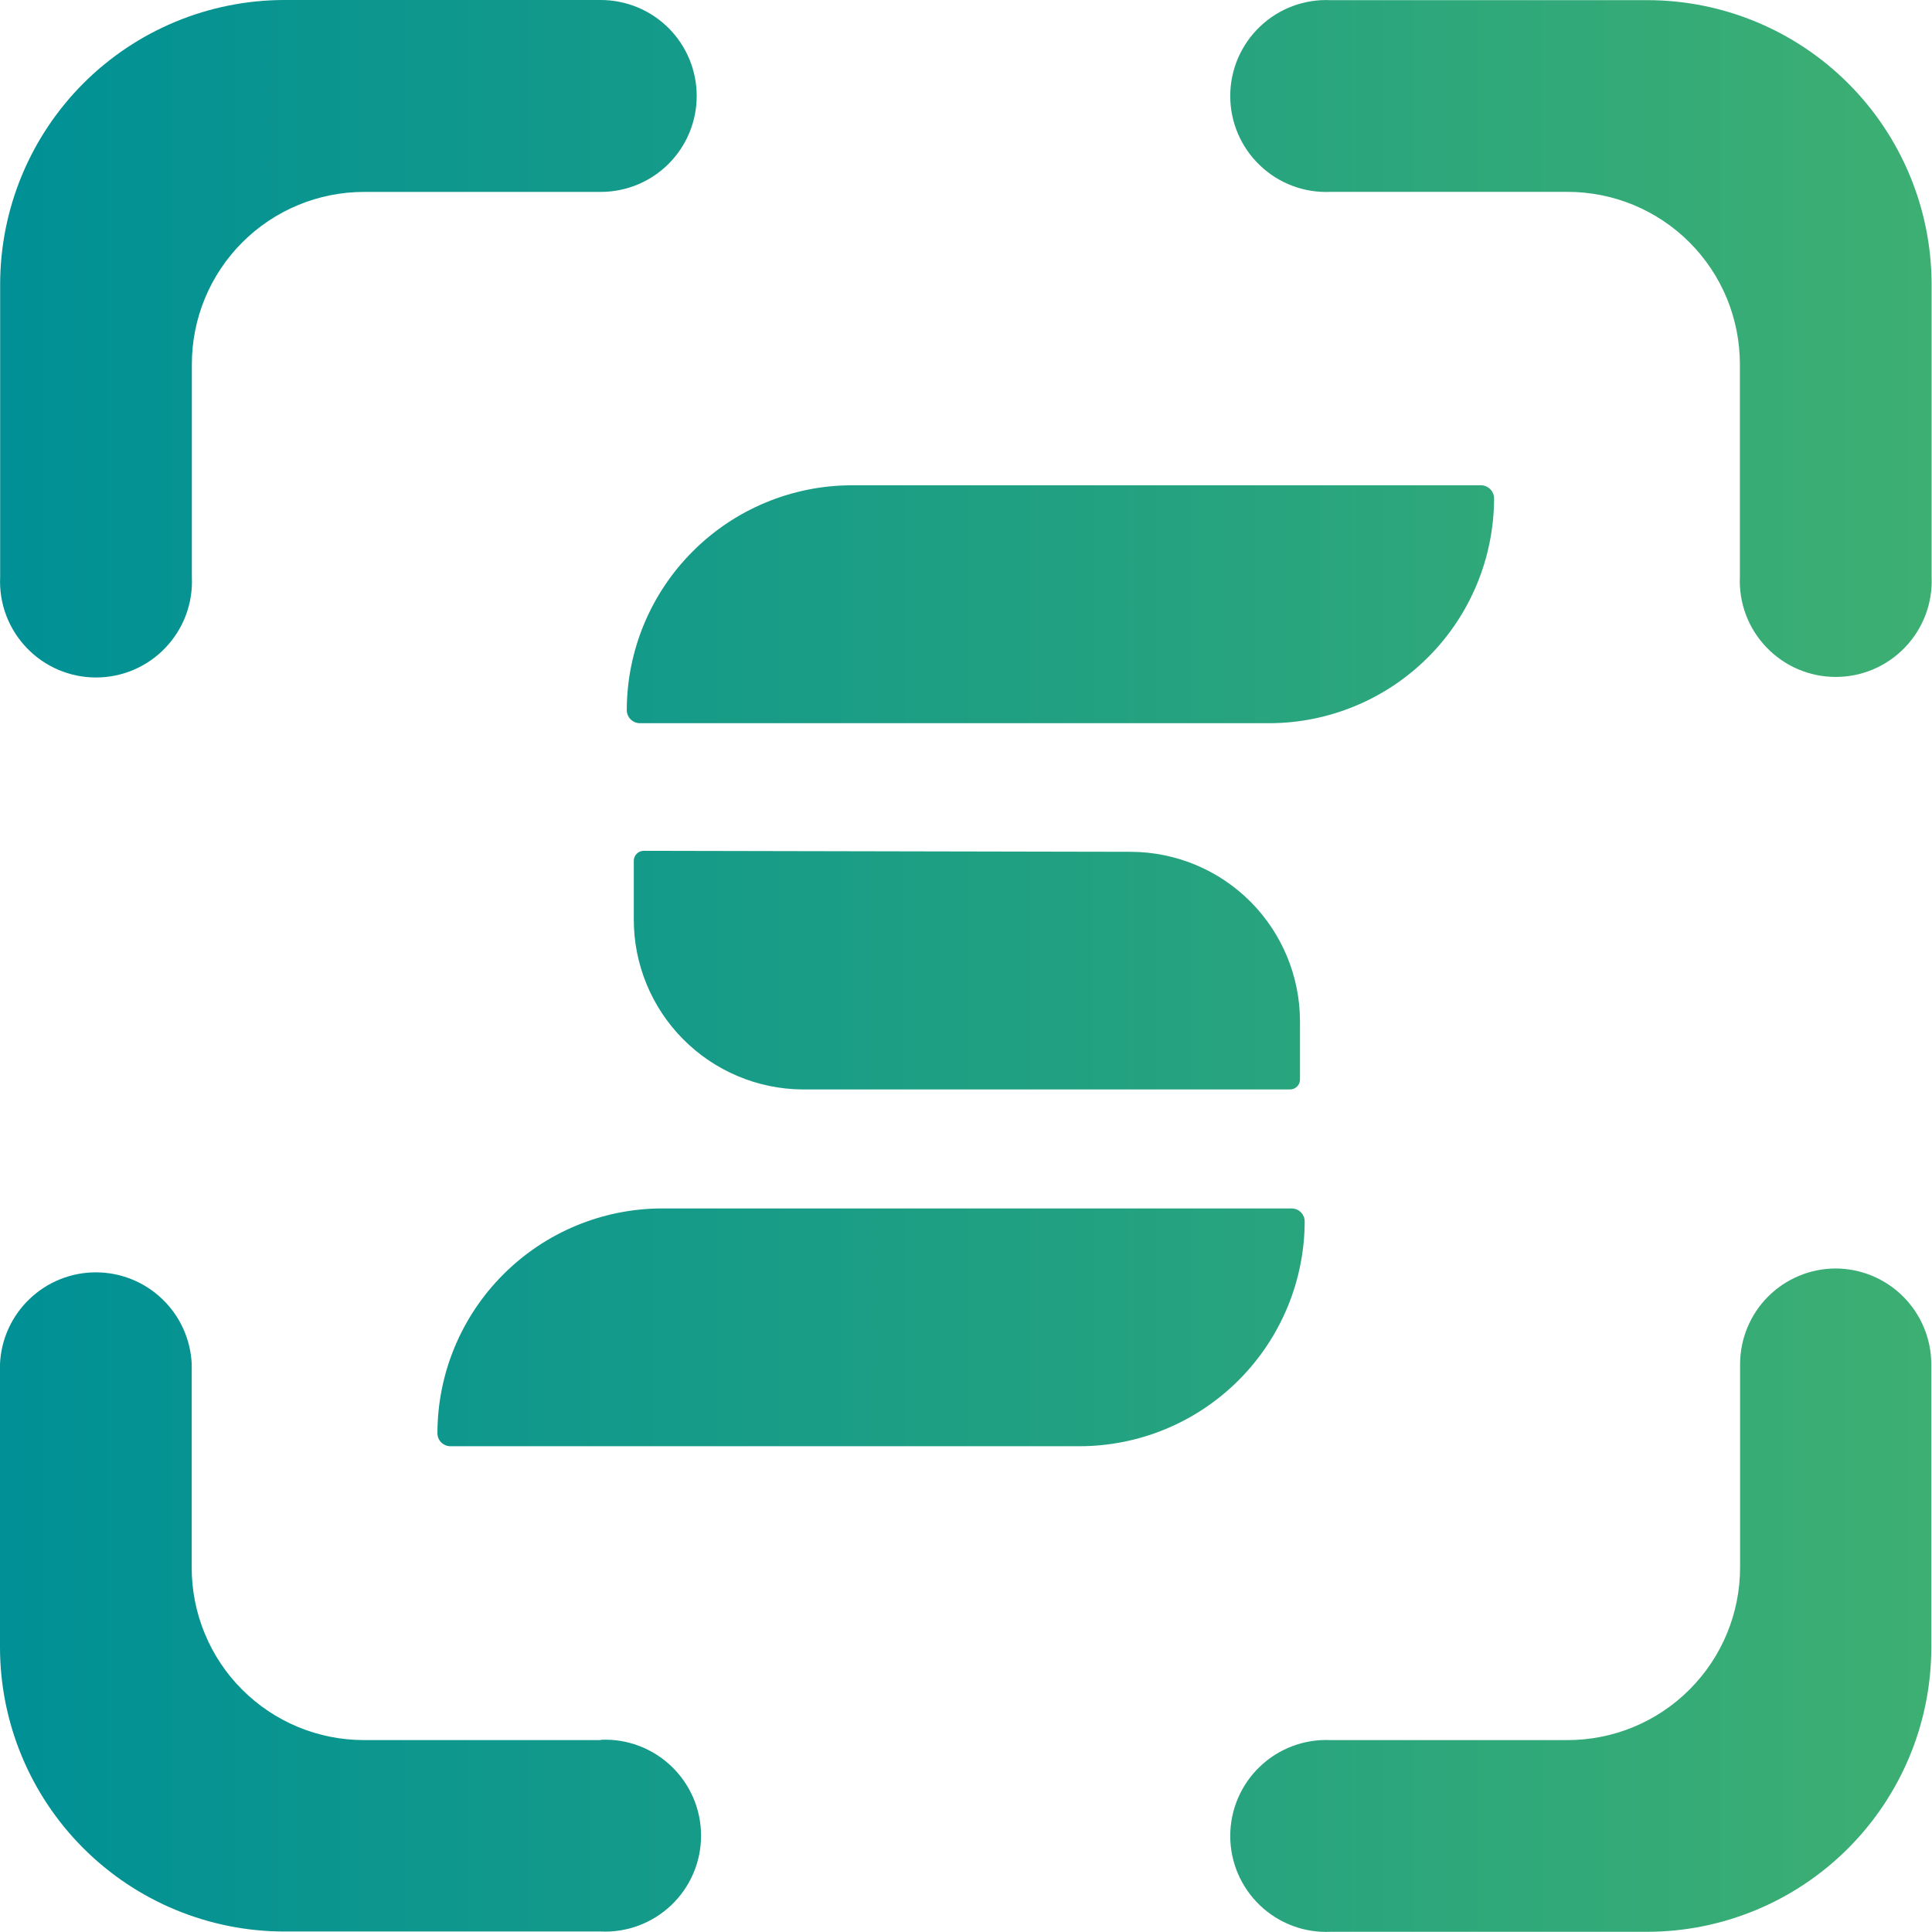
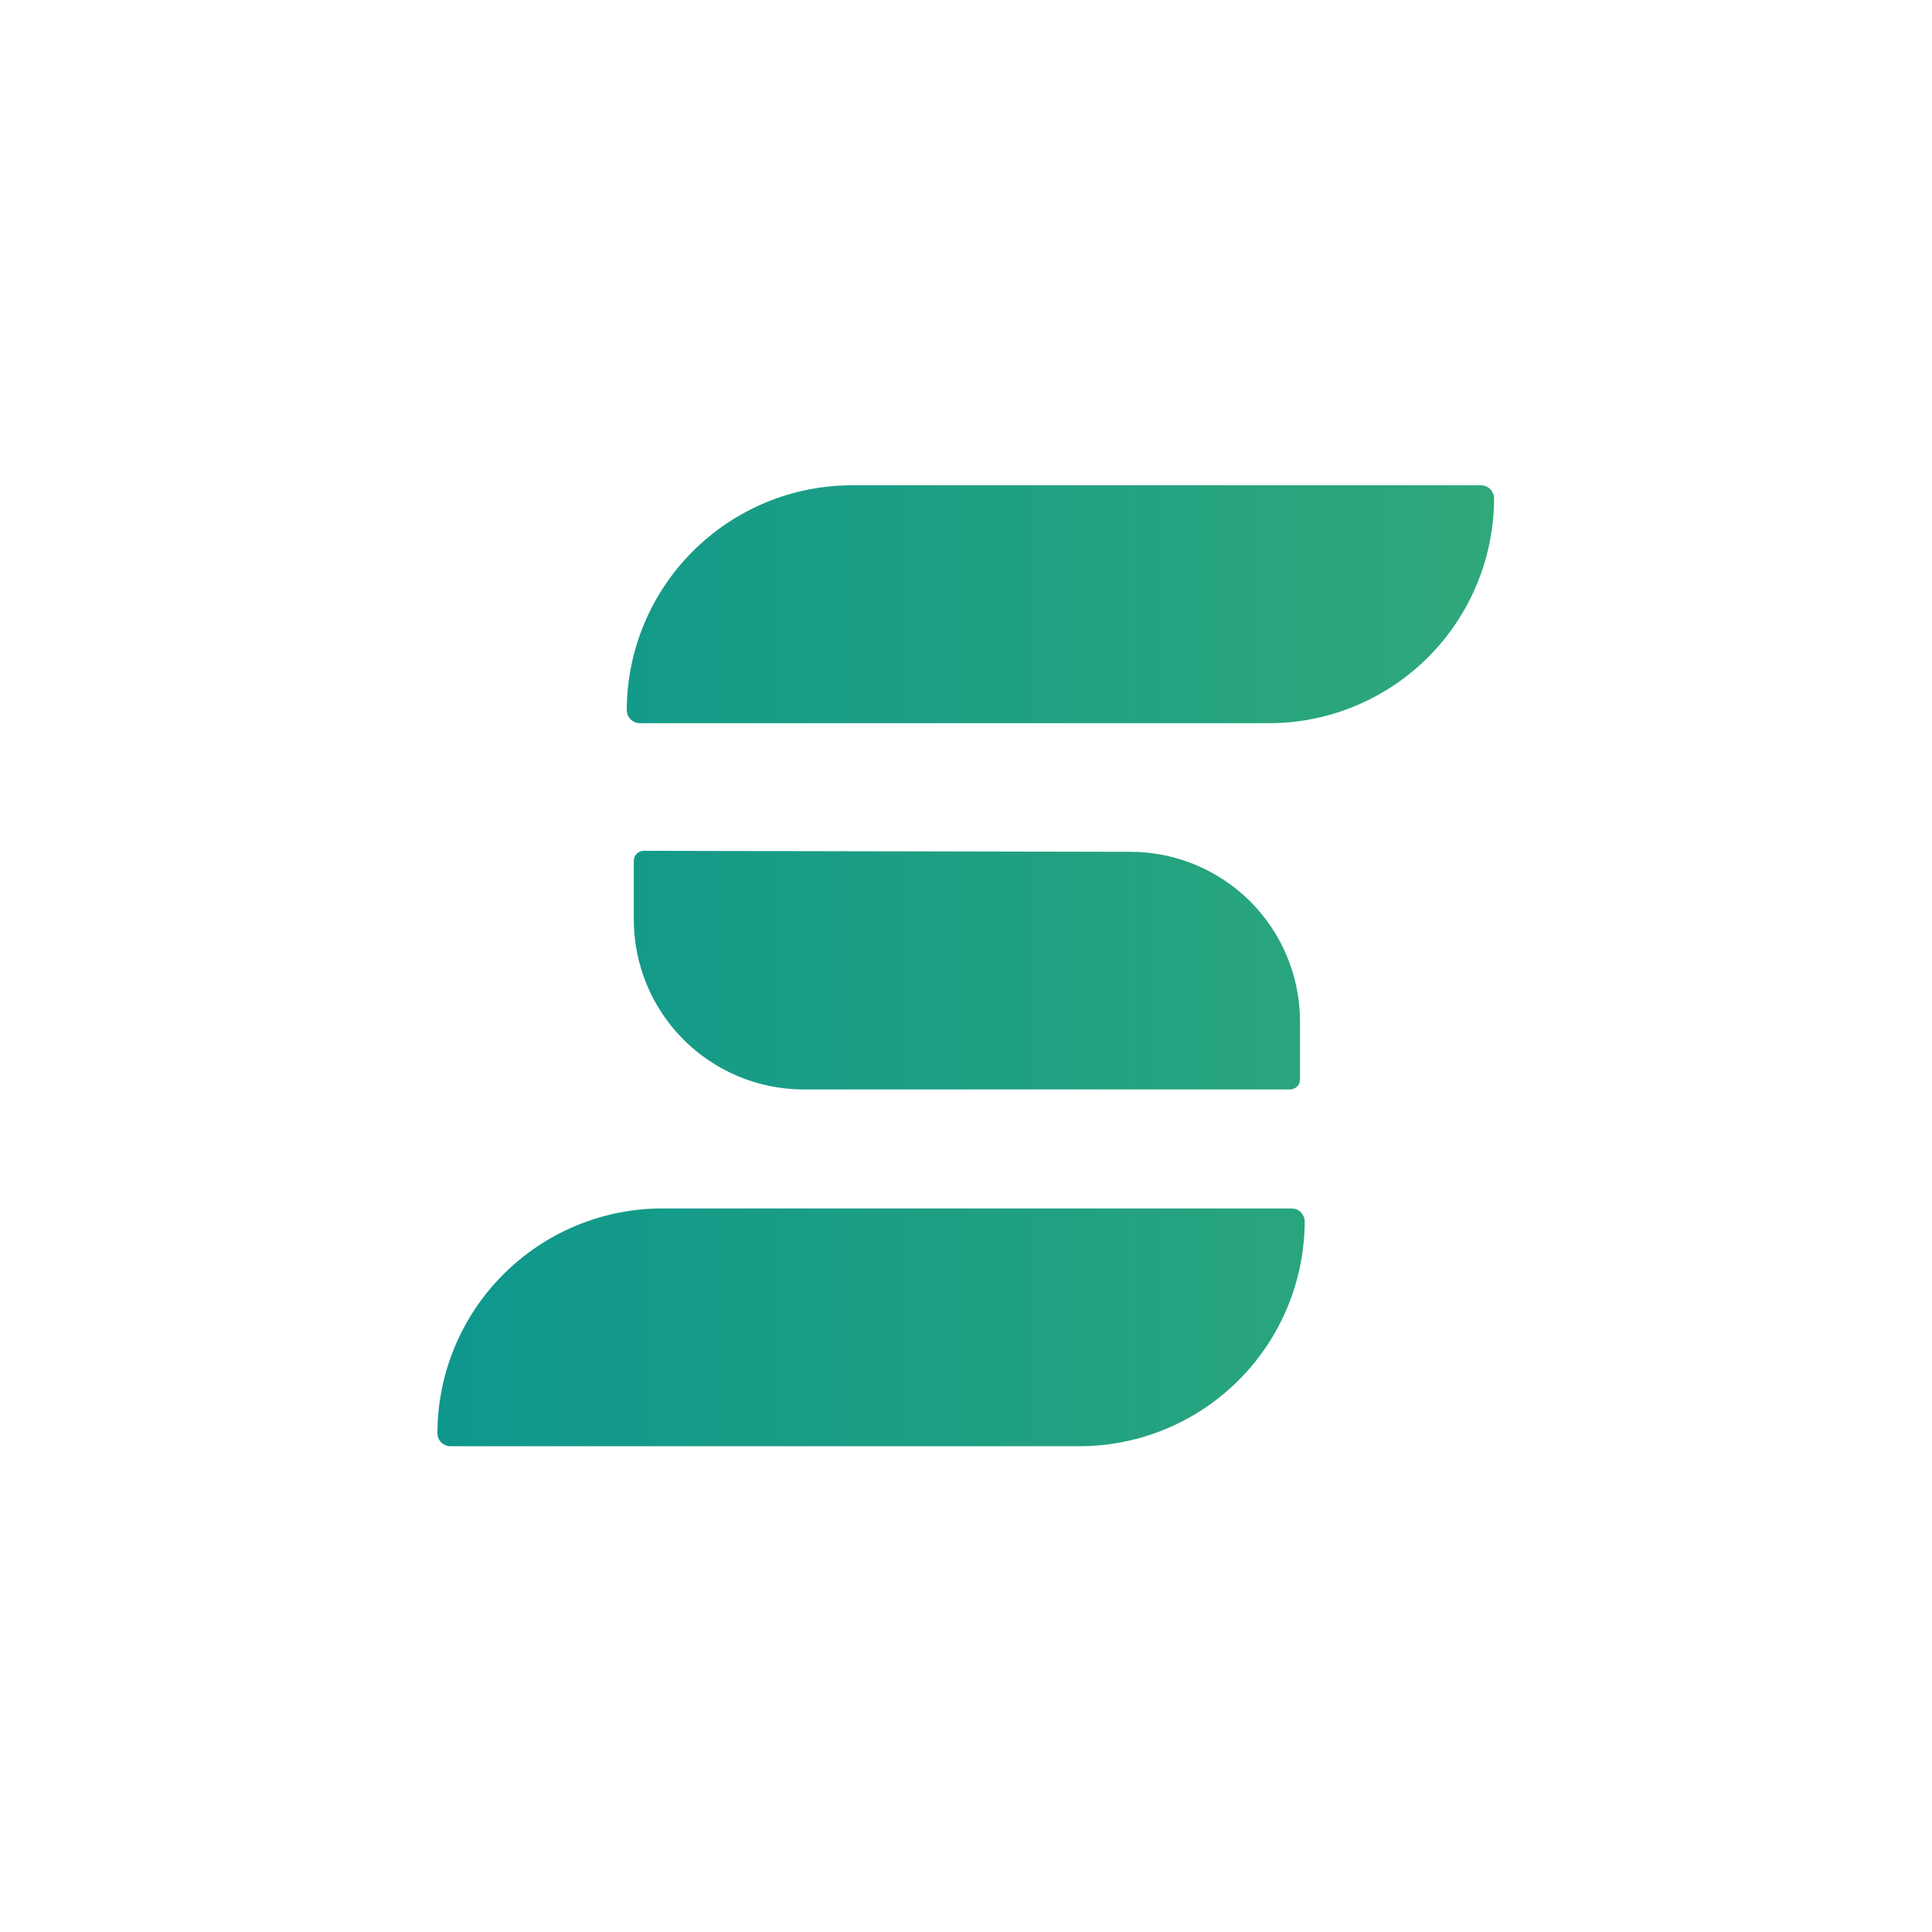
<svg xmlns="http://www.w3.org/2000/svg" width="39" height="39" viewBox="0 0 39 39" fill="none">
-   <path d="M33.248 0.003H26.859C26.598 -0.009 26.336 0.032 26.091 0.124C25.846 0.216 25.622 0.357 25.433 0.538C25.244 0.718 25.093 0.936 24.99 1.176C24.887 1.417 24.834 1.676 24.834 1.938C24.834 2.2 24.887 2.459 24.99 2.7C25.093 2.94 25.244 3.158 25.433 3.338C25.622 3.519 25.846 3.66 26.091 3.752C26.336 3.844 26.598 3.885 26.859 3.873H31.639C32.096 3.872 32.549 3.962 32.972 4.136C33.395 4.311 33.779 4.567 34.102 4.89C34.426 5.214 34.683 5.597 34.858 6.02C35.032 6.443 35.122 6.896 35.122 7.353V11.64C35.11 11.902 35.151 12.163 35.243 12.408C35.335 12.653 35.476 12.877 35.657 13.066C35.837 13.255 36.055 13.406 36.295 13.509C36.536 13.612 36.795 13.665 37.057 13.665C37.319 13.665 37.578 13.612 37.819 13.509C38.059 13.406 38.277 13.255 38.457 13.066C38.638 12.877 38.779 12.653 38.871 12.408C38.963 12.163 39.004 11.902 38.992 11.64V5.728C38.987 4.208 38.38 2.751 37.303 1.678C36.227 0.605 34.768 0.002 33.248 0.003Z" fill="url(#paint0_linear_101_17)" />
-   <path d="M12.126 0H5.741C4.219 0.001 2.759 0.606 1.683 1.683C0.607 2.76 0.003 4.22 0.003 5.742V11.651C-0.009 11.912 0.032 12.174 0.124 12.419C0.216 12.664 0.357 12.888 0.538 13.077C0.718 13.267 0.936 13.417 1.176 13.52C1.417 13.623 1.676 13.676 1.938 13.676C2.2 13.676 2.459 13.623 2.7 13.52C2.94 13.417 3.158 13.267 3.338 13.077C3.519 12.888 3.66 12.664 3.752 12.419C3.844 12.174 3.885 11.912 3.873 11.651V7.35C3.873 6.429 4.239 5.545 4.891 4.893C5.542 4.241 6.426 3.875 7.347 3.874H12.127C12.641 3.874 13.133 3.67 13.497 3.307C13.86 2.943 14.064 2.451 14.064 1.937C14.064 1.423 13.86 0.931 13.497 0.567C13.133 0.204 12.64 0 12.126 0Z" fill="url(#paint1_linear_101_17)" />
-   <path d="M12.127 35.126H7.347C6.89 35.126 6.437 35.036 6.015 34.861C5.593 34.686 5.209 34.429 4.886 34.105C4.563 33.782 4.307 33.398 4.133 32.975C3.959 32.553 3.869 32.1 3.87 31.643V27.533C3.847 27.035 3.634 26.565 3.273 26.221C2.913 25.876 2.433 25.684 1.935 25.684C1.437 25.684 0.957 25.876 0.597 26.221C0.236 26.565 0.023 27.035 0 27.533V33.248C0 34.771 0.605 36.231 1.682 37.308C2.759 38.385 4.219 38.99 5.742 38.99H12.127C12.389 39.002 12.65 38.961 12.895 38.869C13.14 38.777 13.364 38.636 13.553 38.456C13.742 38.275 13.893 38.057 13.996 37.817C14.099 37.576 14.152 37.317 14.152 37.055C14.152 36.793 14.099 36.534 13.996 36.294C13.893 36.053 13.742 35.835 13.553 35.655C13.364 35.474 13.14 35.333 12.895 35.241C12.65 35.149 12.389 35.108 12.127 35.12V35.126Z" fill="url(#paint2_linear_101_17)" />
-   <path d="M37.053 25.606C36.542 25.608 36.053 25.811 35.692 26.172C35.331 26.533 35.128 27.023 35.126 27.533V31.64C35.126 32.098 35.036 32.552 34.861 32.975C34.686 33.398 34.429 33.782 34.105 34.106C33.782 34.43 33.397 34.687 32.974 34.862C32.551 35.037 32.097 35.127 31.639 35.126H26.859C26.598 35.114 26.336 35.155 26.091 35.247C25.846 35.339 25.622 35.48 25.433 35.661C25.244 35.841 25.093 36.059 24.99 36.3C24.887 36.54 24.834 36.799 24.834 37.061C24.834 37.323 24.887 37.582 24.99 37.823C25.093 38.063 25.244 38.281 25.433 38.461C25.622 38.642 25.846 38.783 26.091 38.875C26.336 38.967 26.598 39.008 26.859 38.996H33.244C34.767 38.996 36.227 38.391 37.304 37.314C38.381 36.237 38.986 34.777 38.986 33.254V27.533C38.983 27.022 38.779 26.532 38.416 26.171C38.054 25.81 37.564 25.607 37.053 25.606Z" fill="url(#paint3_linear_101_17)" />
  <path d="M29.893 9.796H17.186C15.984 9.8 14.833 10.28 13.984 11.13C13.134 11.98 12.655 13.131 12.652 14.333C12.652 14.404 12.68 14.471 12.73 14.521C12.78 14.571 12.847 14.599 12.918 14.599H25.626C26.828 14.596 27.98 14.116 28.829 13.266C29.679 12.416 30.157 11.264 30.16 10.062C30.16 10.027 30.153 9.992 30.14 9.96C30.126 9.928 30.107 9.898 30.082 9.874C30.057 9.849 30.027 9.829 29.995 9.816C29.963 9.803 29.928 9.796 29.893 9.796Z" fill="url(#paint4_linear_101_17)" />
  <path d="M22.842 17.195L12.994 17.175C12.941 17.175 12.89 17.196 12.853 17.234C12.815 17.271 12.794 17.322 12.794 17.375V18.555C12.792 19.461 13.149 20.33 13.786 20.974C14.423 21.618 15.288 21.984 16.194 21.992H26.042C26.095 21.992 26.146 21.971 26.183 21.933C26.221 21.896 26.242 21.845 26.242 21.792V20.615C26.241 19.712 25.882 18.846 25.246 18.205C24.609 17.564 23.745 17.202 22.842 17.195Z" fill="url(#paint5_linear_101_17)" />
  <path d="M26.071 24.394H13.364C12.162 24.396 11.01 24.875 10.161 25.725C9.311 26.574 8.832 27.726 8.83 28.928C8.83 28.963 8.836 28.997 8.849 29.03C8.862 29.062 8.881 29.091 8.906 29.116C8.93 29.141 8.96 29.16 8.992 29.174C9.024 29.187 9.058 29.194 9.093 29.194H21.8C23.002 29.191 24.154 28.712 25.004 27.861C25.854 27.011 26.334 25.859 26.337 24.657C26.337 24.622 26.33 24.588 26.317 24.556C26.303 24.524 26.284 24.494 26.259 24.47C26.234 24.445 26.205 24.426 26.172 24.413C26.14 24.4 26.106 24.394 26.071 24.394Z" fill="url(#paint6_linear_101_17)" />
  <defs>
    <linearGradient id="paint0_linear_101_17" x1="-0.13" y1="6.792" x2="39.164" y2="6.792" gradientUnits="userSpaceOnUse">
      <stop stop-color="#009095" />
      <stop offset="1" stop-color="#3DAF72" />
    </linearGradient>
    <linearGradient id="paint1_linear_101_17" x1="-0.097" y1="6.783" x2="39.166" y2="6.783" gradientUnits="userSpaceOnUse">
      <stop stop-color="#009095" />
      <stop offset="1" stop-color="#3DAF72" />
    </linearGradient>
    <linearGradient id="paint2_linear_101_17" x1="-0.099" y1="32.298" x2="39.187" y2="32.298" gradientUnits="userSpaceOnUse">
      <stop stop-color="#009095" />
      <stop offset="1" stop-color="#3DAF72" />
    </linearGradient>
    <linearGradient id="paint3_linear_101_17" x1="-0.13" y1="32.289" x2="39.17" y2="32.289" gradientUnits="userSpaceOnUse">
      <stop stop-color="#009095" />
      <stop offset="1" stop-color="#3DAF72" />
    </linearGradient>
    <linearGradient id="paint4_linear_101_17" x1="-0.094" y1="12.197" x2="39.177" y2="12.197" gradientUnits="userSpaceOnUse">
      <stop stop-color="#009095" />
      <stop offset="1" stop-color="#3DAF72" />
    </linearGradient>
    <linearGradient id="paint5_linear_101_17" x1="-0.103" y1="19.584" x2="39.152" y2="19.584" gradientUnits="userSpaceOnUse">
      <stop stop-color="#009095" />
      <stop offset="1" stop-color="#3DAF72" />
    </linearGradient>
    <linearGradient id="paint6_linear_101_17" x1="-0.099" y1="26.794" x2="39.17" y2="26.794" gradientUnits="userSpaceOnUse">
      <stop stop-color="#009095" />
      <stop offset="1" stop-color="#3DAF72" />
    </linearGradient>
  </defs>
</svg>